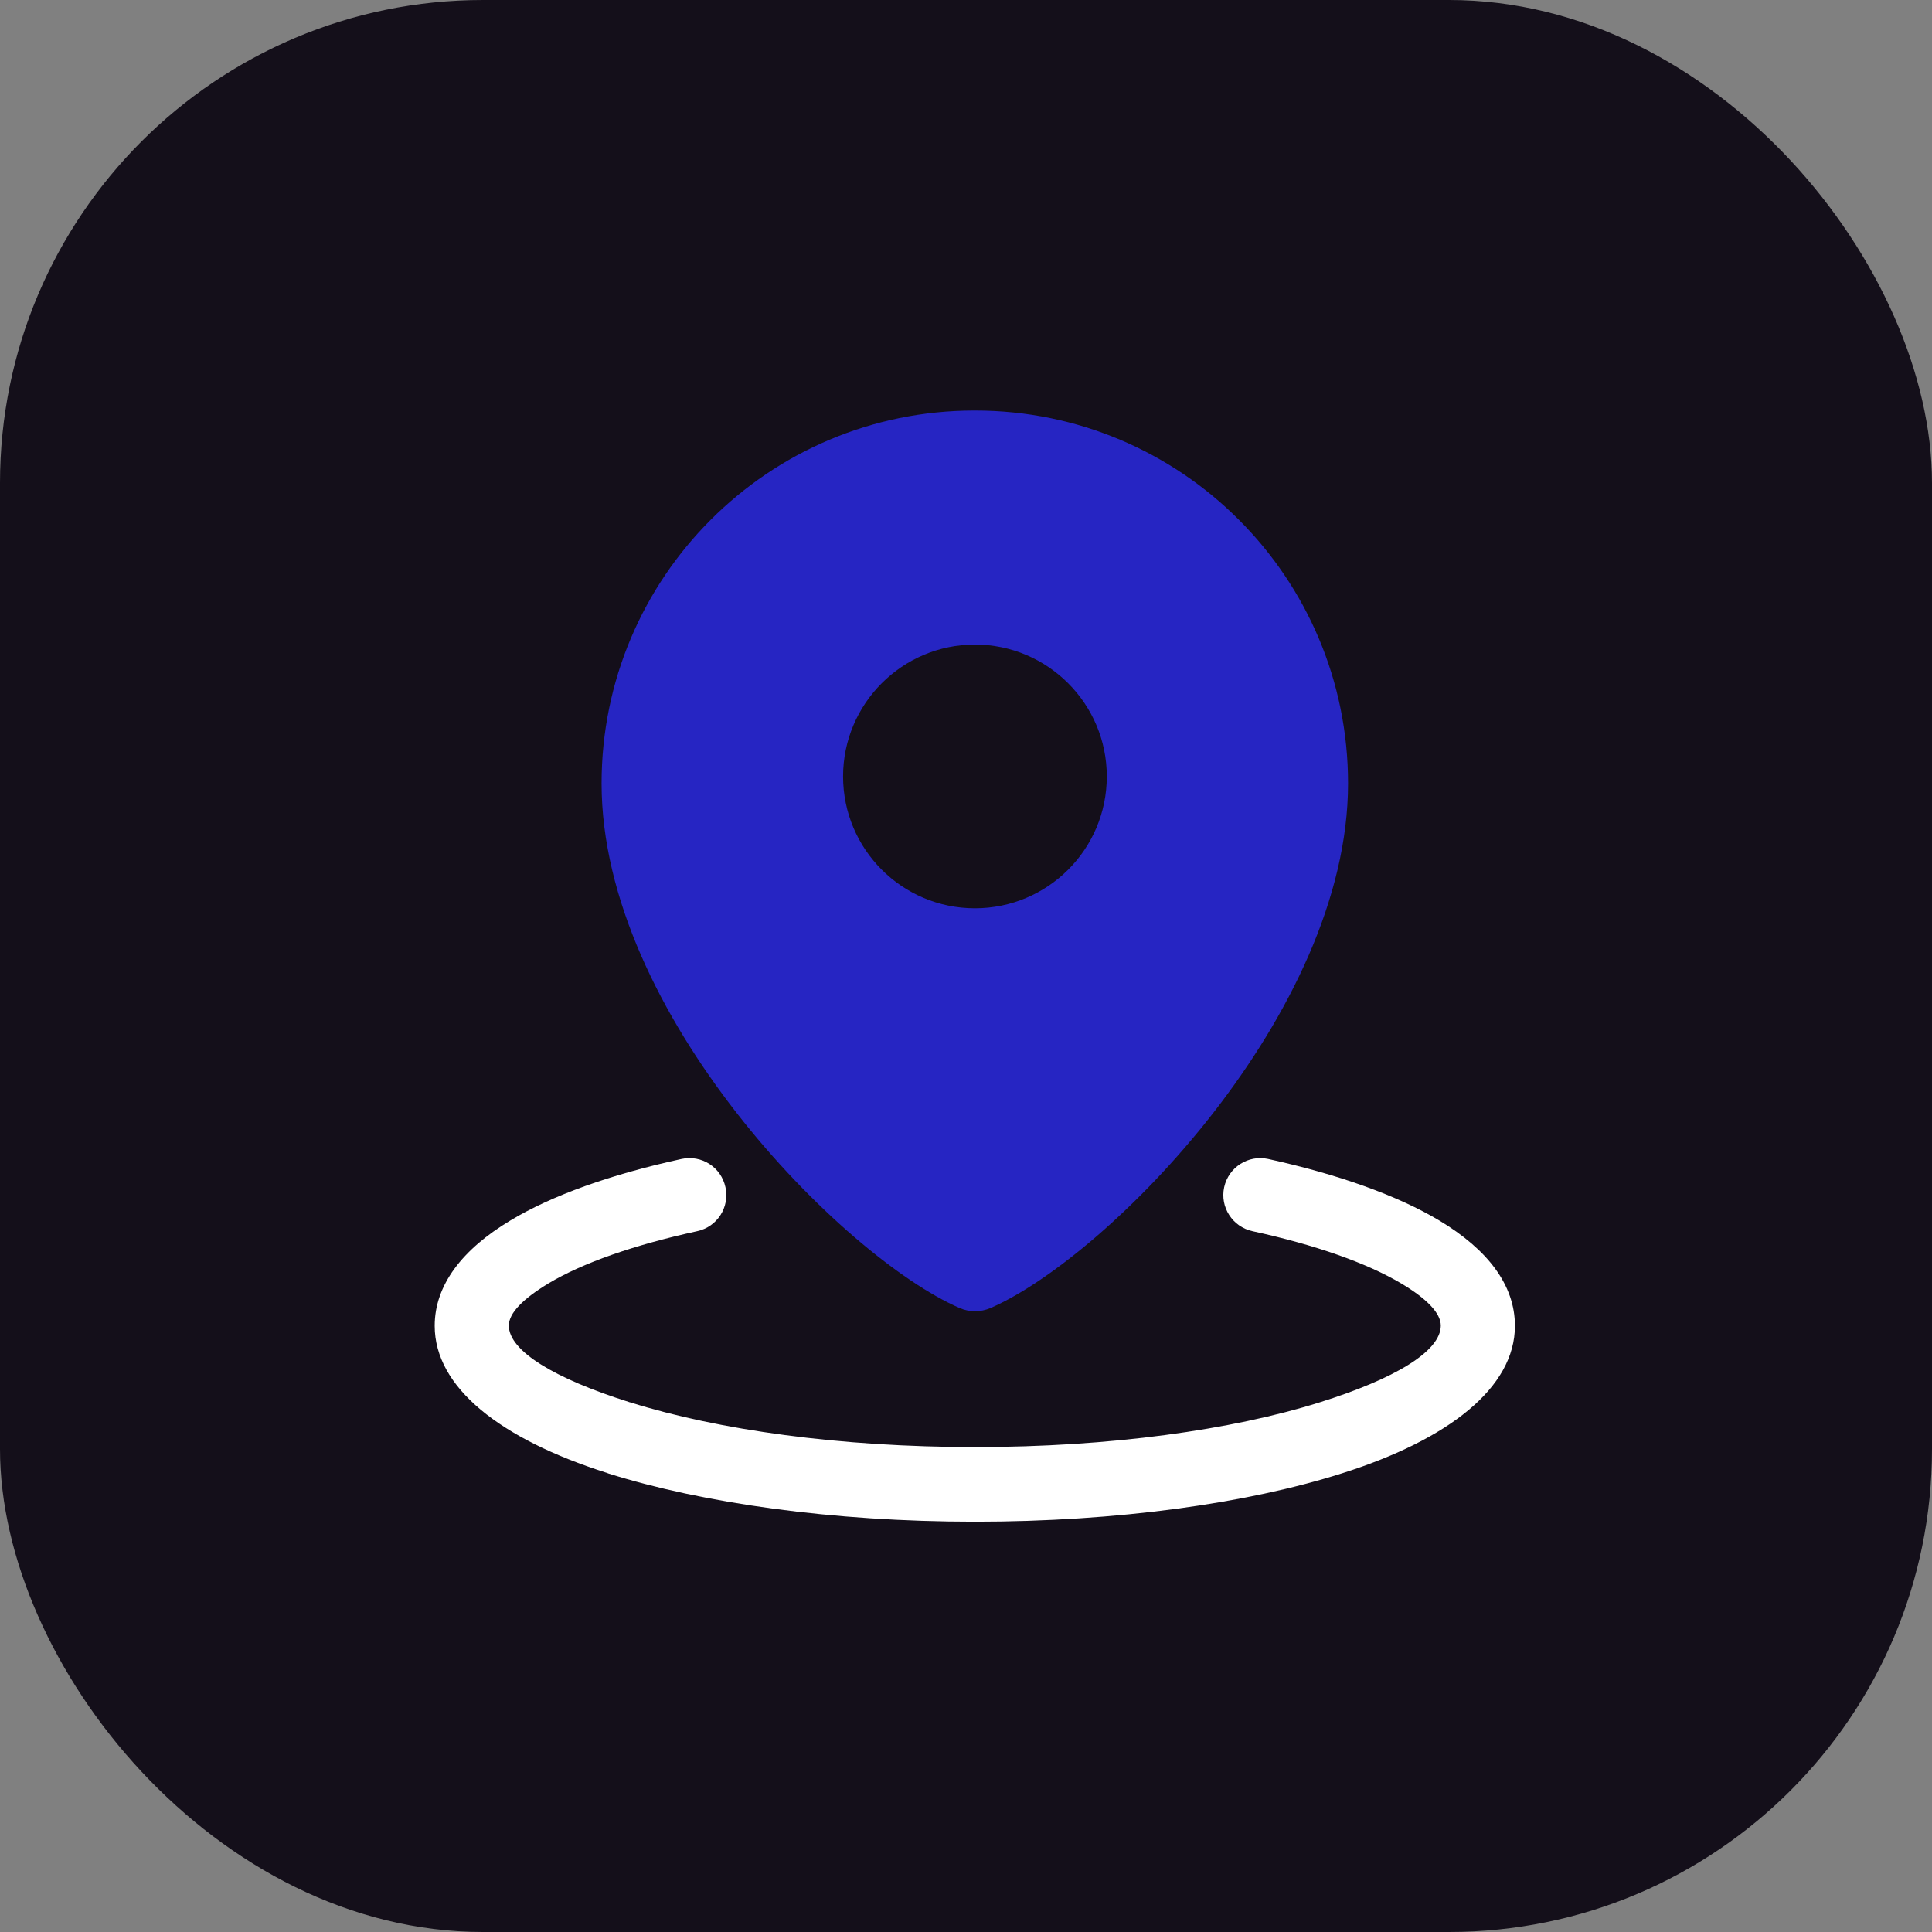
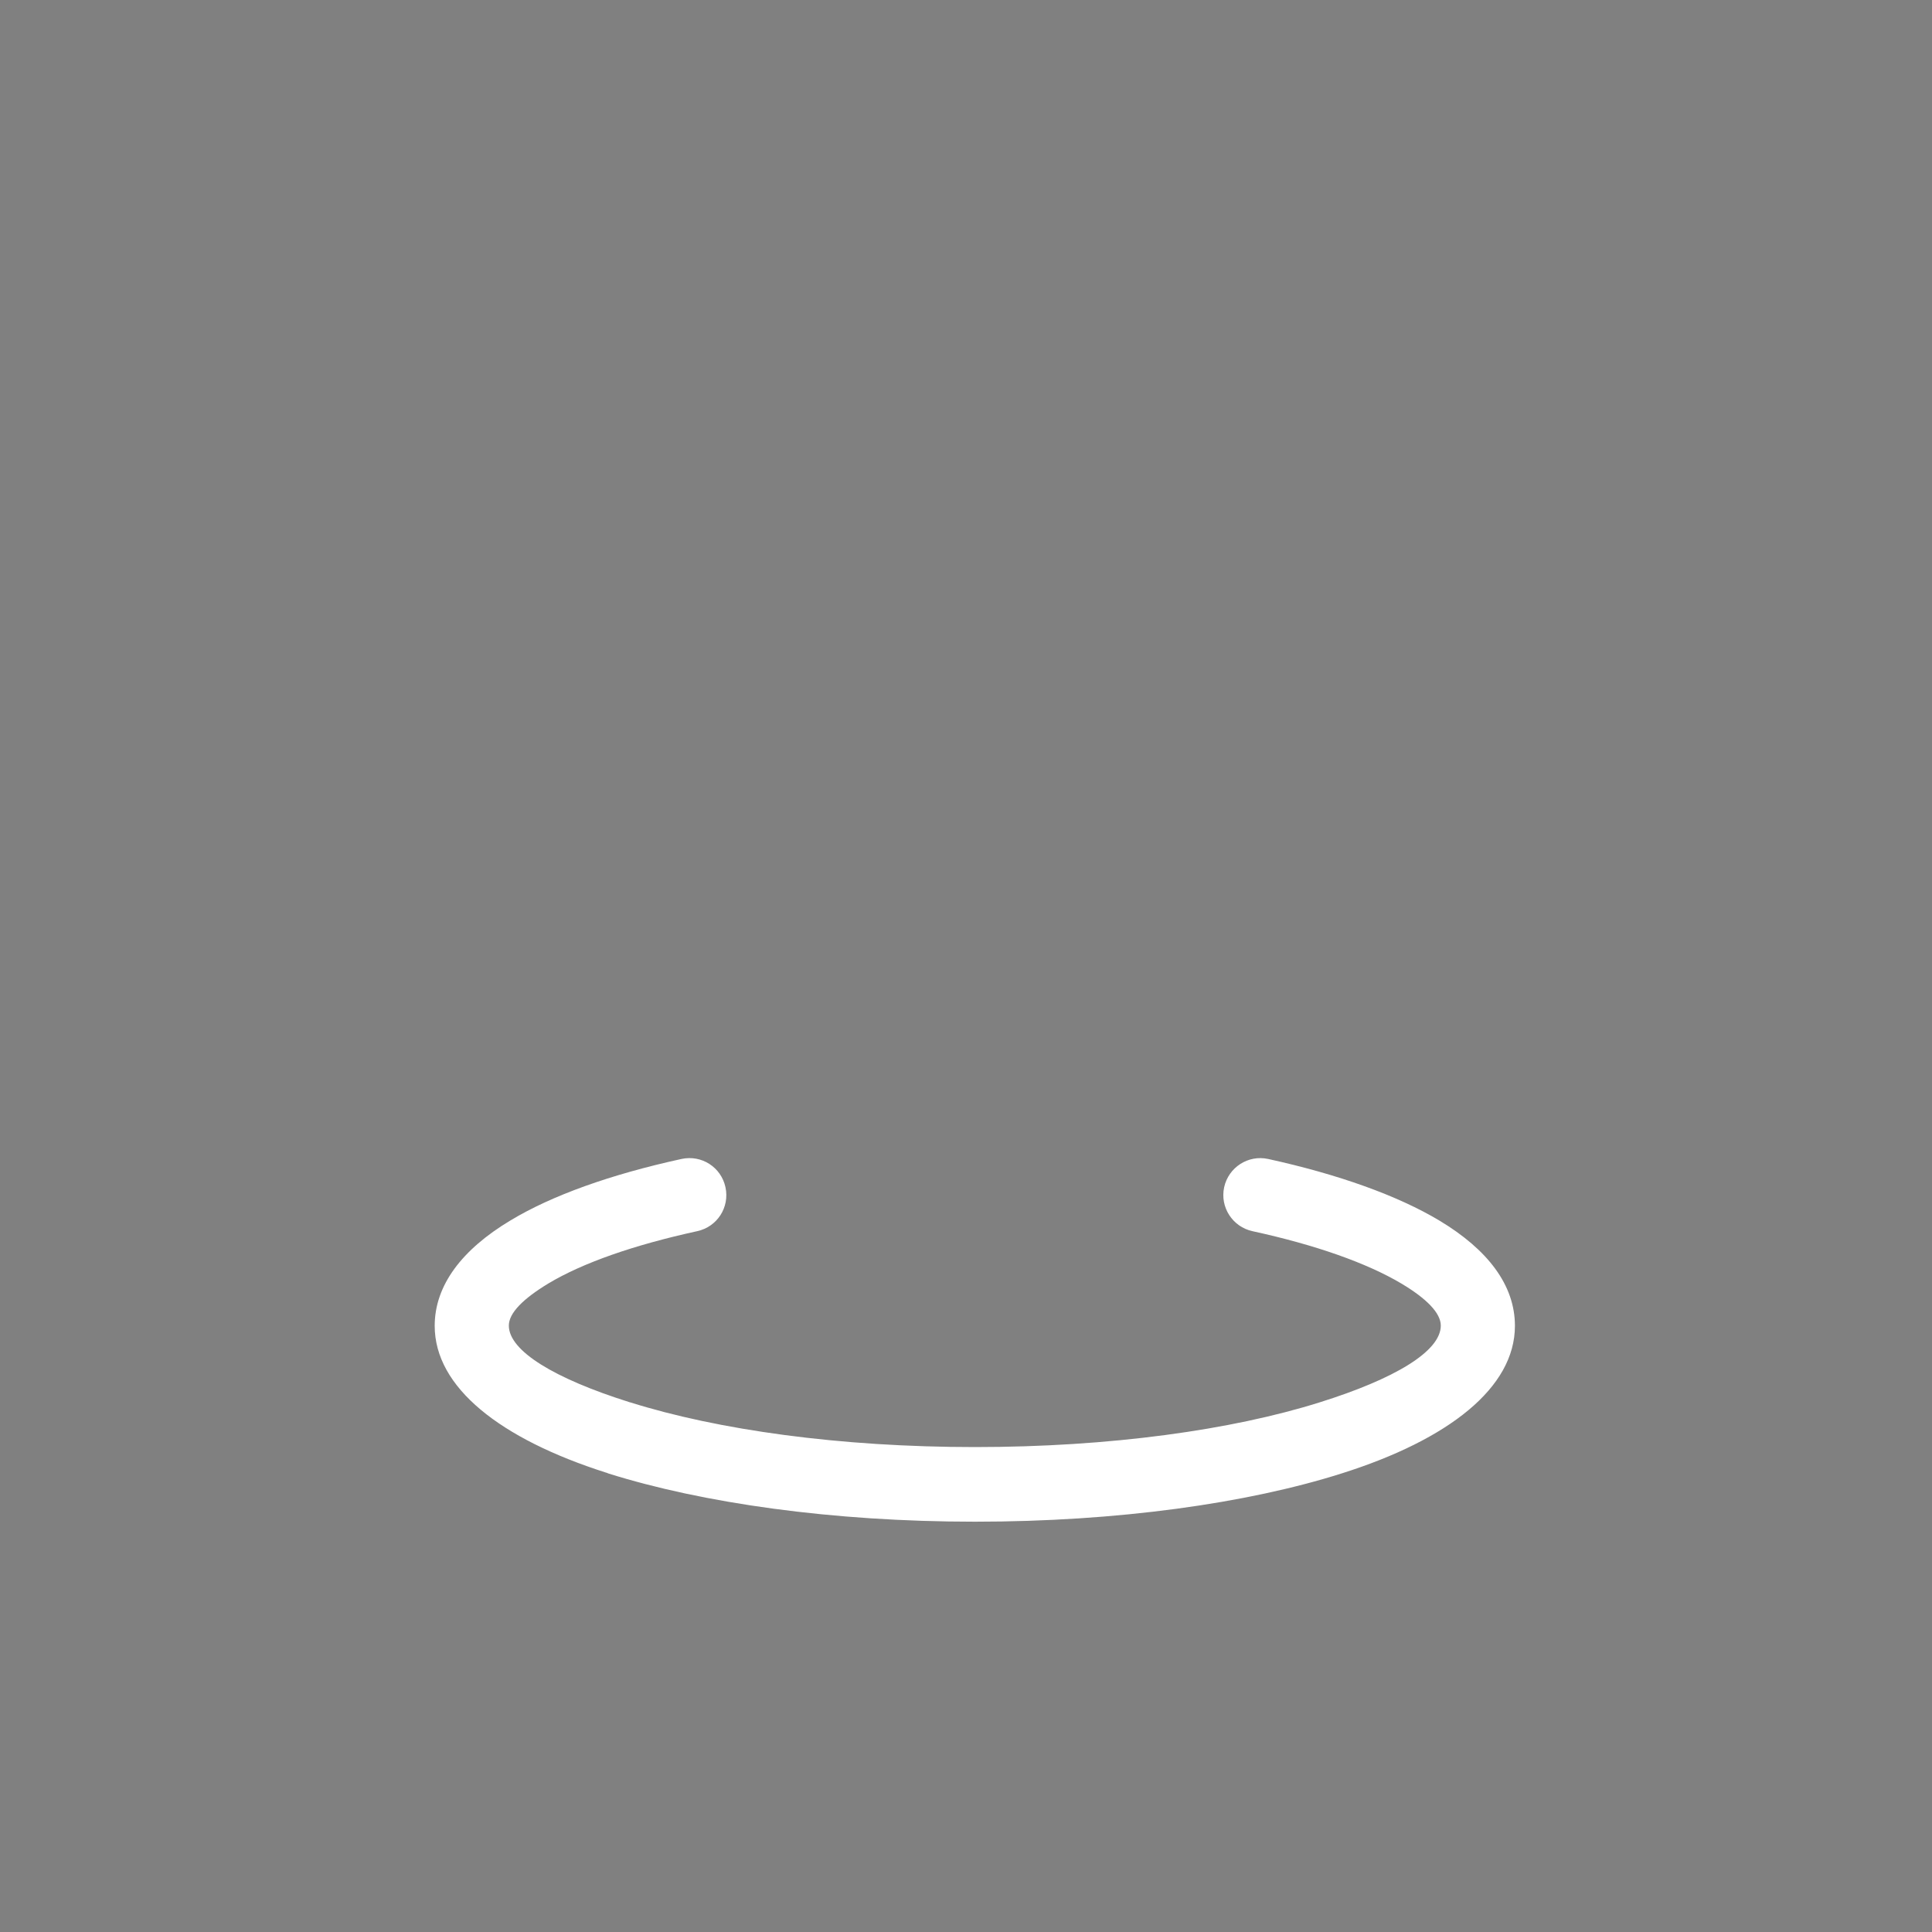
<svg xmlns="http://www.w3.org/2000/svg" width="80" height="80" viewBox="0 0 80 80" fill="none">
  <rect x="0" y="0" width="80" height="80" fill="#808080" stroke="none" />
-   <rect width="80" height="80" rx="20" fill="#140F1A" />
  <path fill-rule="evenodd" clip-rule="evenodd" d="M51.86 50.98C54.48 51.55 56.6 52.3 58.03 53.15C59.07 53.77 59.66 54.37 59.66 54.89C59.66 55.96 57.74 57.1 54.64 58.07C51.01 59.21 45.97 59.92 40.37 59.92C34.77 59.92 29.73 59.21 26.1 58.07C26.08 58.07 26.06 58.06 26.03 58.05C22.96 57.08 21.07 55.94 21.07 54.89C21.07 54.37 21.66 53.78 22.7 53.15C24.13 52.29 26.26 51.55 28.87 50.98C29.7 50.8 30.22 49.99 30.04 49.16C29.86 48.33 29.05 47.81 28.22 47.99C25.29 48.63 22.85 49.5 21.13 50.54C19.13 51.74 18 53.22 18 54.9C18 57.45 20.71 59.58 25.1 60.98C25.13 60.98 25.15 61 25.18 61.01C29.09 62.24 34.46 63.01 40.37 63.01C46.28 63.01 51.65 62.25 55.56 61.01C59.99 59.61 62.73 57.46 62.73 54.9C62.73 53.21 61.6 51.74 59.6 50.54C57.88 49.51 55.43 48.63 52.51 47.99C51.68 47.81 50.87 48.34 50.69 49.16C50.51 49.99 51.04 50.8 51.86 50.98Z" fill="white" />
-   <path d="M40.38 17H40.35C31.82 17 24.91 23.91 24.91 32.44C24.91 41.97 34.88 52.05 39.73 54.16C40.14 54.34 40.61 54.34 41.02 54.16C45.87 52.05 55.82 41.97 55.82 32.44C55.82 23.91 48.91 17 40.38 17ZM40.37 37.61C37.35 37.61 34.91 35.16 34.91 32.15C34.91 29.14 37.36 26.69 40.37 26.69C43.38 26.69 45.83 29.14 45.83 32.15C45.83 35.17 43.38 37.61 40.37 37.61Z" fill="#2625C3" />
</svg>